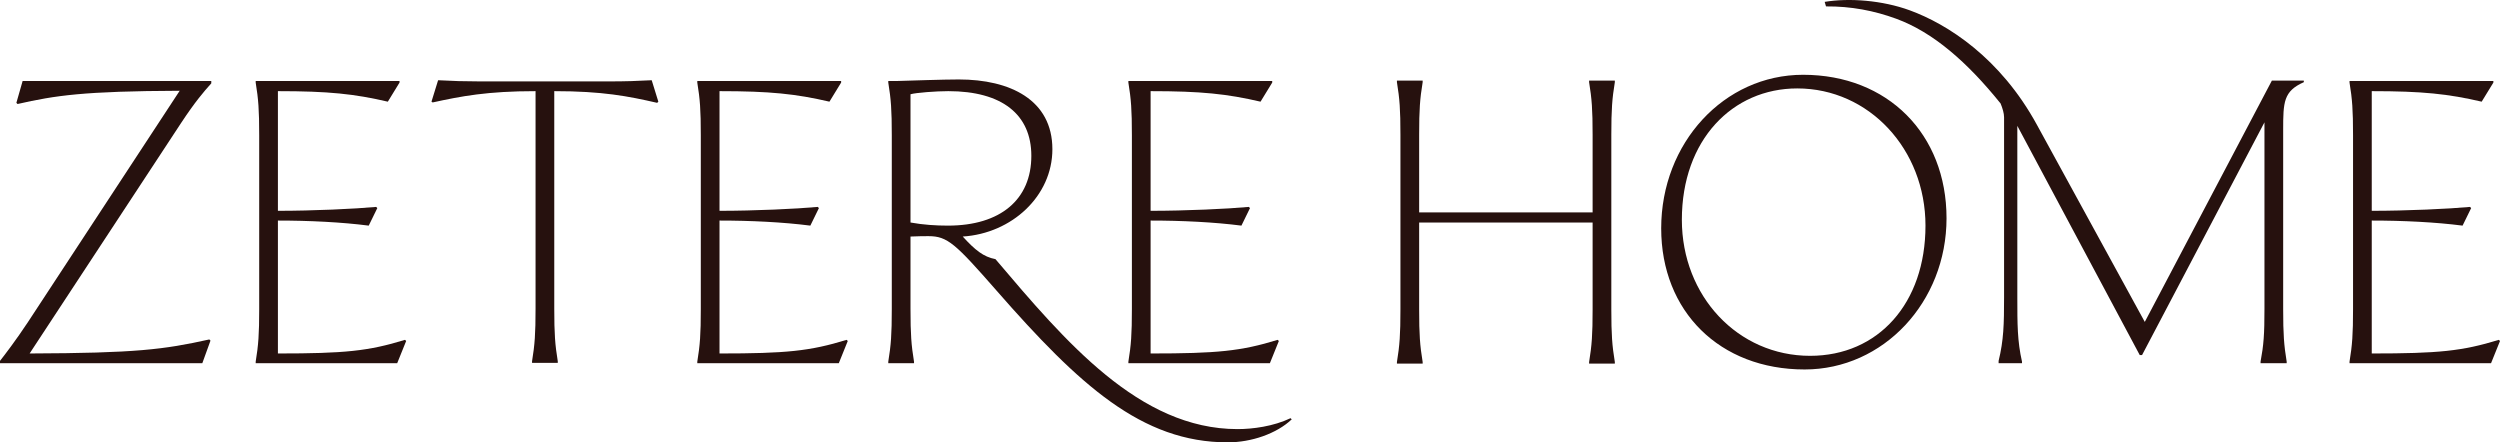
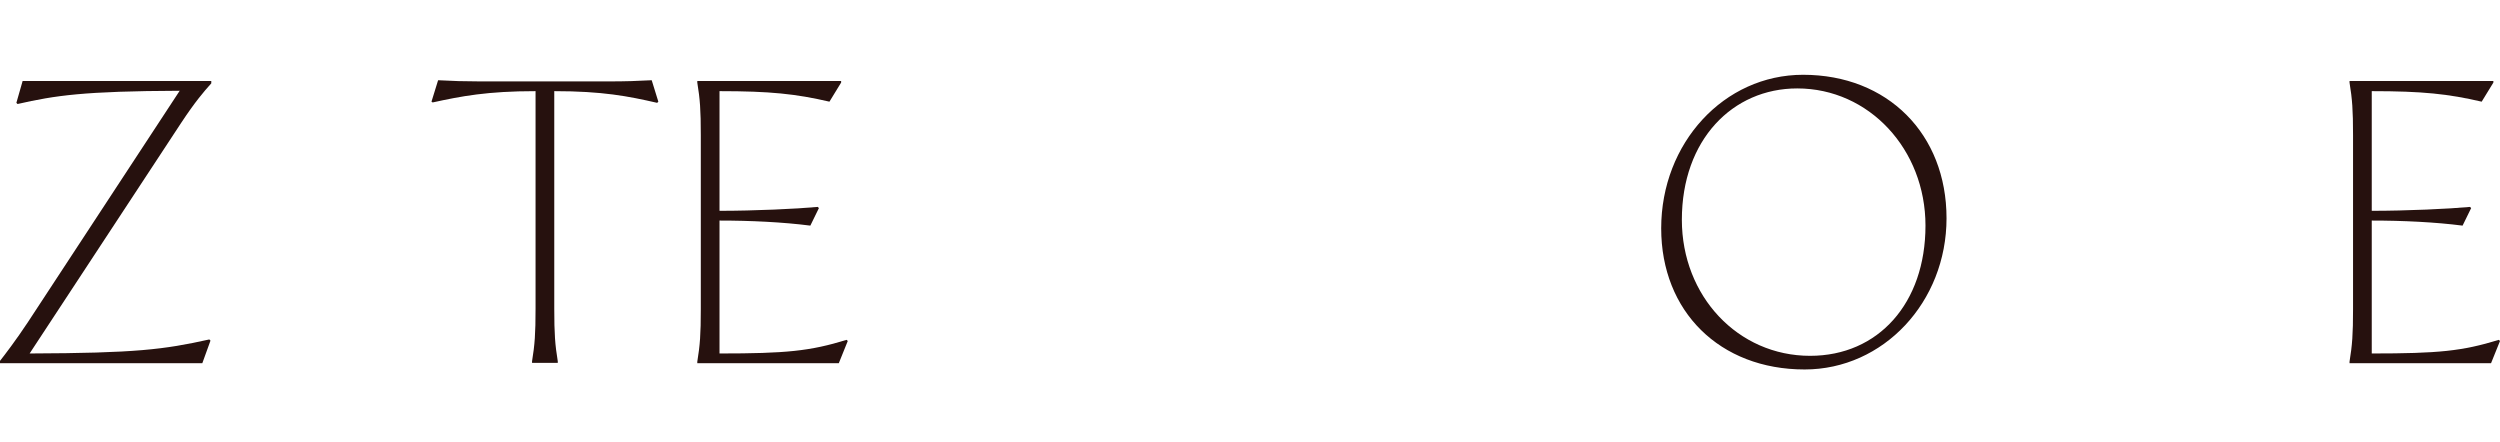
<svg xmlns="http://www.w3.org/2000/svg" viewBox="0 0 641.398 113.49" id="Layer_2">
  <g id="Components">
    <g id="_x39_84a1d95-0f4d-4459-8573-a97b9f47ebe6_x40_25">
-       <path style="fill:#26110e;" d="M550.263,82.588l-27.659-50.542c-9.407-17.245-22.958-25.854-32.621-29.392-7.081-2.593-15.597-3.216-21.845-2.175l.341,1.165c6.391-.052,12.319,1.079,18.006,3.162,9.46,3.464,18.228,11.117,26.79,21.755.516,1.266.887,2.519.887,3.524v46.203c0,6.9-.101,11.001-1.4,16.301v.6h6v-.4c-1.199-5.3-1.199-9.601-1.199-16.501v-44.003l31.401,58.804h.601l31.401-59.704v47.903c0,6.5-.2,9.201-1,13.501v.4h6.7v-.4c-.699-4.3-.9-7-.9-13.501v-46.003c0-7.1.101-9.9,5.301-12.201v-.4h-8.201l-32.602,61.904Z" />
      <path style="fill:#26110e;" d="M0,93.189v-.6c1.1-1.4,4.101-5.301,7.201-10.001L46.103,23.285c-24.702.101-31.902,1.2-41.602,3.4l-.3-.3,1.6-5.601h48.403v.601c-1.9,2.1-4.2,4.8-7.701,10.101L7.601,90.689c27.302-.1,34.402-1,46.103-3.601l.3.301-2.1,5.8H0Z" />
-       <path style="fill:#26110e;" d="M101.902,93.189h-36.302v-.399c.7-4.301.9-7.001.9-13.501v-44.602c0-6.501-.2-9.201-.9-13.501v-.4h36.902v.4l-3,4.9c-8.601-2-15.201-2.7-28.202-2.7v30.701c9.1,0,19.801-.5,25.201-1l.3.301-2.2,4.5c-7-.9-15.301-1.3-23.301-1.3v34.102c17.101,0,23.201-.6,32.602-3.5l.3.3-2.3,5.7Z" />
      <path style="fill:#26110e;" d="M156.601,20.885c3.6,0,7.101-.101,10.601-.301l1.7,5.501-.3.3c-7.4-1.7-14.001-3-26.401-3v55.803c0,6.501.2,9.201.9,13.501v.4h-6.6v-.4c.7-4.3.9-7,.9-13.501V23.385c-12.401,0-19.101,1.3-26.402,2.899l-.3-.199,1.7-5.501c3.5.2,7.0.301,10.601.301h33.602Z" />
      <path style="fill:#26110e;" d="M215.2,93.189h-36.302v-.399c.7-4.301.9-7.001.9-13.501v-44.602c0-6.501-.2-9.201-.9-13.501v-.4h36.902v.4l-3,4.9c-8.601-2-15.201-2.7-28.202-2.7v30.701c9.1,0,19.801-.5,25.201-1l.3.301-2.2,4.5c-7-.9-15.301-1.3-23.301-1.3v34.102c17.101,0,23.201-.6,32.602-3.5l.3.3-2.3,5.7Z" />
-       <path style="fill:#26110e;" d="M255.7,74.588c-10.601-12.101-12.601-14.001-17.501-14.001-.9,0-2.7,0-4.601.1v18.602c0,6.5.2,9.2.9,13.501v.399h-6.601v-.399c.7-4.301.9-7.001.9-13.501v-44.602c0-6.501-.2-9.201-.9-13.501v-.4h2.1c3.6-.1,12.001-.4,16.001-.4,13.101,0,24.002,5.201,24.002,17.901,0,12.001-10.4,21.602-23.002,22.401,3.2,3.5,5.3,5.2,8.4,5.801,17.901,21.101,36.902,43.602,62.104,43.602,3.9,0,9.201-.7,13.601-2.8l.3.3c-3.9,3.7-10.401,5.9-16.401,5.9-22.102,0-38.102-14.701-59.304-38.902ZM264.6,39.986c0-10.601-7.5-16.601-21.301-16.601-3.1,0-8.4.399-9.701.8v32.902c3.3.6,6.601.8,9.601.8,13.501,0,21.401-6.7,21.401-17.901Z" />
-       <path style="fill:#26110e;" d="M325.799,93.189h-36.302v-.399c.7-4.301.9-7.001.9-13.501v-44.602c0-6.501-.2-9.201-.9-13.501v-.4h36.902v.4l-3,4.9c-8.601-2-15.201-2.7-28.202-2.7v30.701c9.1,0,19.801-.5,25.201-1l.3.301-2.2,4.5c-7-.9-15.301-1.3-23.301-1.3v34.102c17.101,0,23.201-.6,32.602-3.5l.3.3-2.3,5.7Z" />
-       <path style="fill:#26110e;" d="M364.997,93.289h-6.601v-.4c.7-4.3.9-7,.9-13.501v-44.803c0-6.5-.2-9.2-.9-13.501v-.399h6.601v.399c-.7,4.301-.9,7.001-.9,13.501v19.901h44.503v-19.901c0-6.5-.2-9.2-.9-13.501v-.399h6.6v.399c-.7,4.301-.9,7.001-.9,13.501v44.803c0,6.501.2,9.201.9,13.501v.4h-6.6v-.4c.7-4.3.9-7,.9-13.501v-22.301h-44.503v22.301c0,6.501.2,9.201.9,13.501v.4Z" />
      <path style="fill:#26110e;" d="M499.4,55.987c0,21.501-16.201,38.803-36.402,38.803-21.802,0-36.803-14.901-36.803-36.202,0-21.901,16.101-39.402,36.402-39.402,21.702,0,36.802,15.2,36.802,36.802ZM494,57.887c0-19.602-14.501-35.202-32.902-35.202-16.601,0-29.602,13.2-29.602,33.702,0,19.601,14.401,34.902,32.902,34.902,17.501,0,29.602-13.501,29.602-33.402Z" />
      <path style="fill:#26110e;" d="M639.097,93.189h-36.302v-.399c.7-4.301.9-7.001.9-13.501v-44.602c0-6.501-.2-9.201-.9-13.501v-.4h36.902v.4l-3,4.9c-8.601-2-15.201-2.7-28.202-2.7v30.701c9.101,0,19.801-.5,25.202-1l.3.301-2.2,4.5c-7-.9-15.301-1.3-23.302-1.3v34.102c17.101,0,23.202-.6,32.602-3.5l.3.3-2.3,5.7Z" />
    </g>
  </g>
</svg>